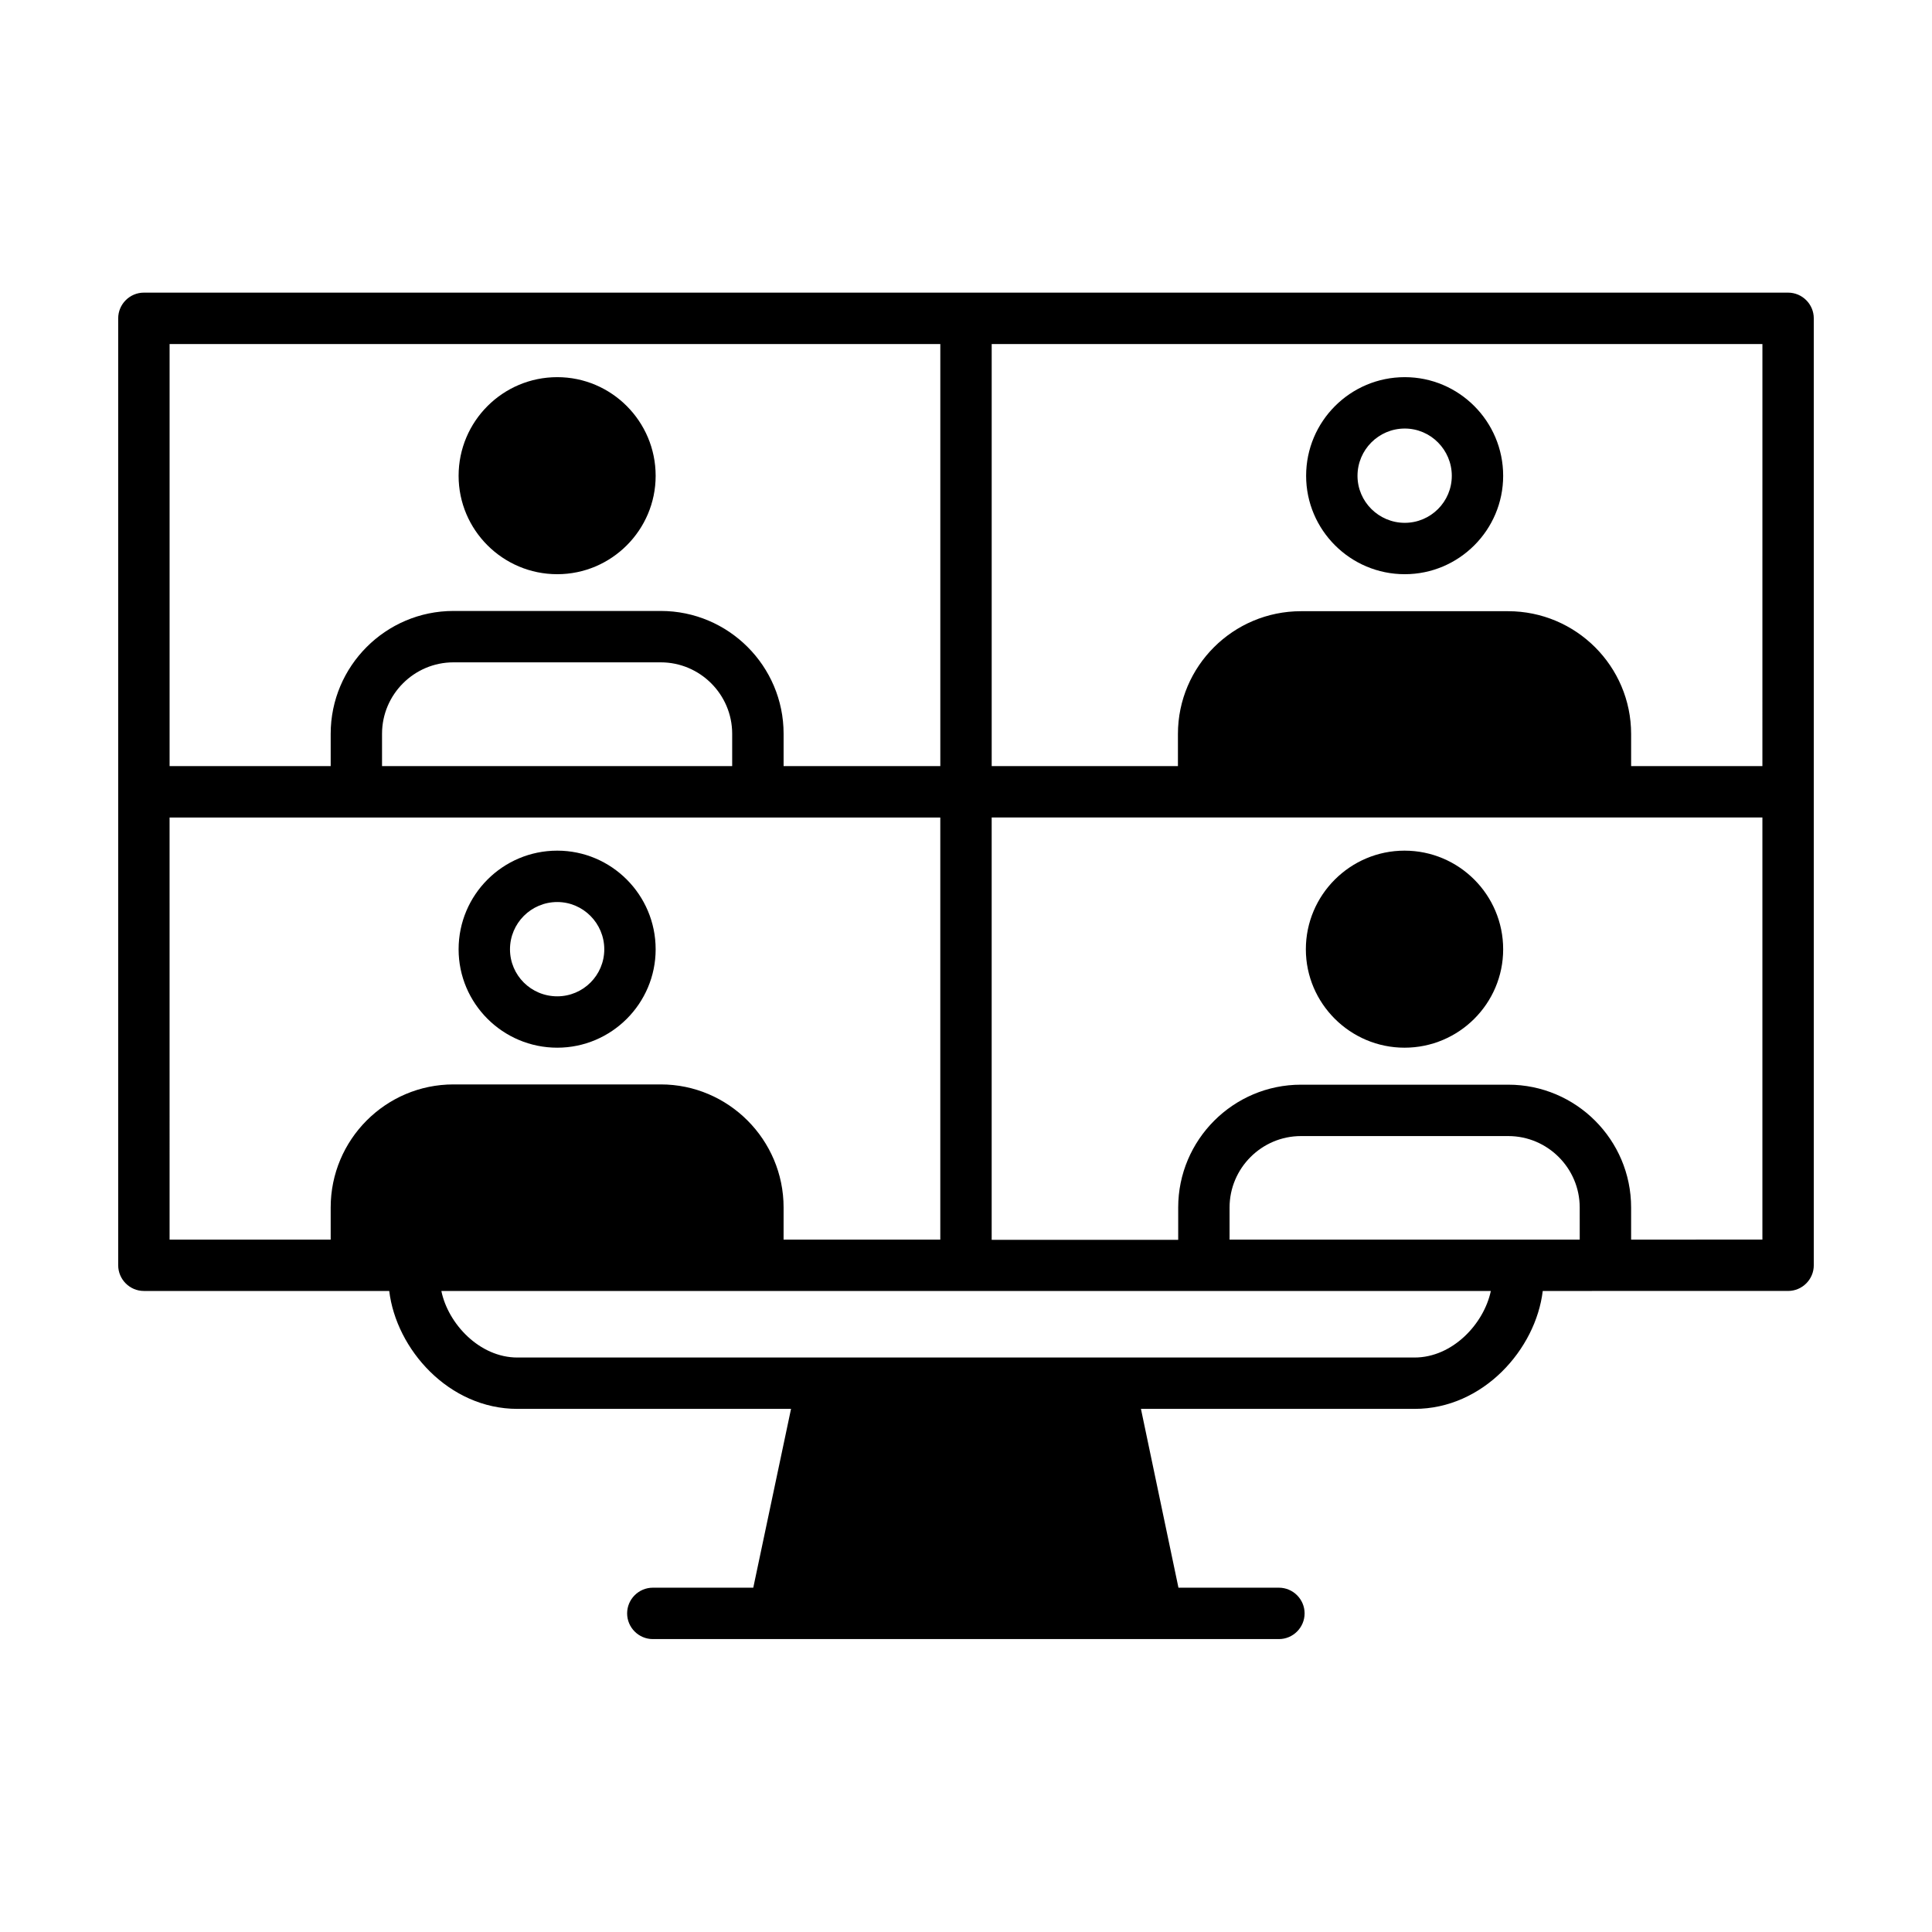
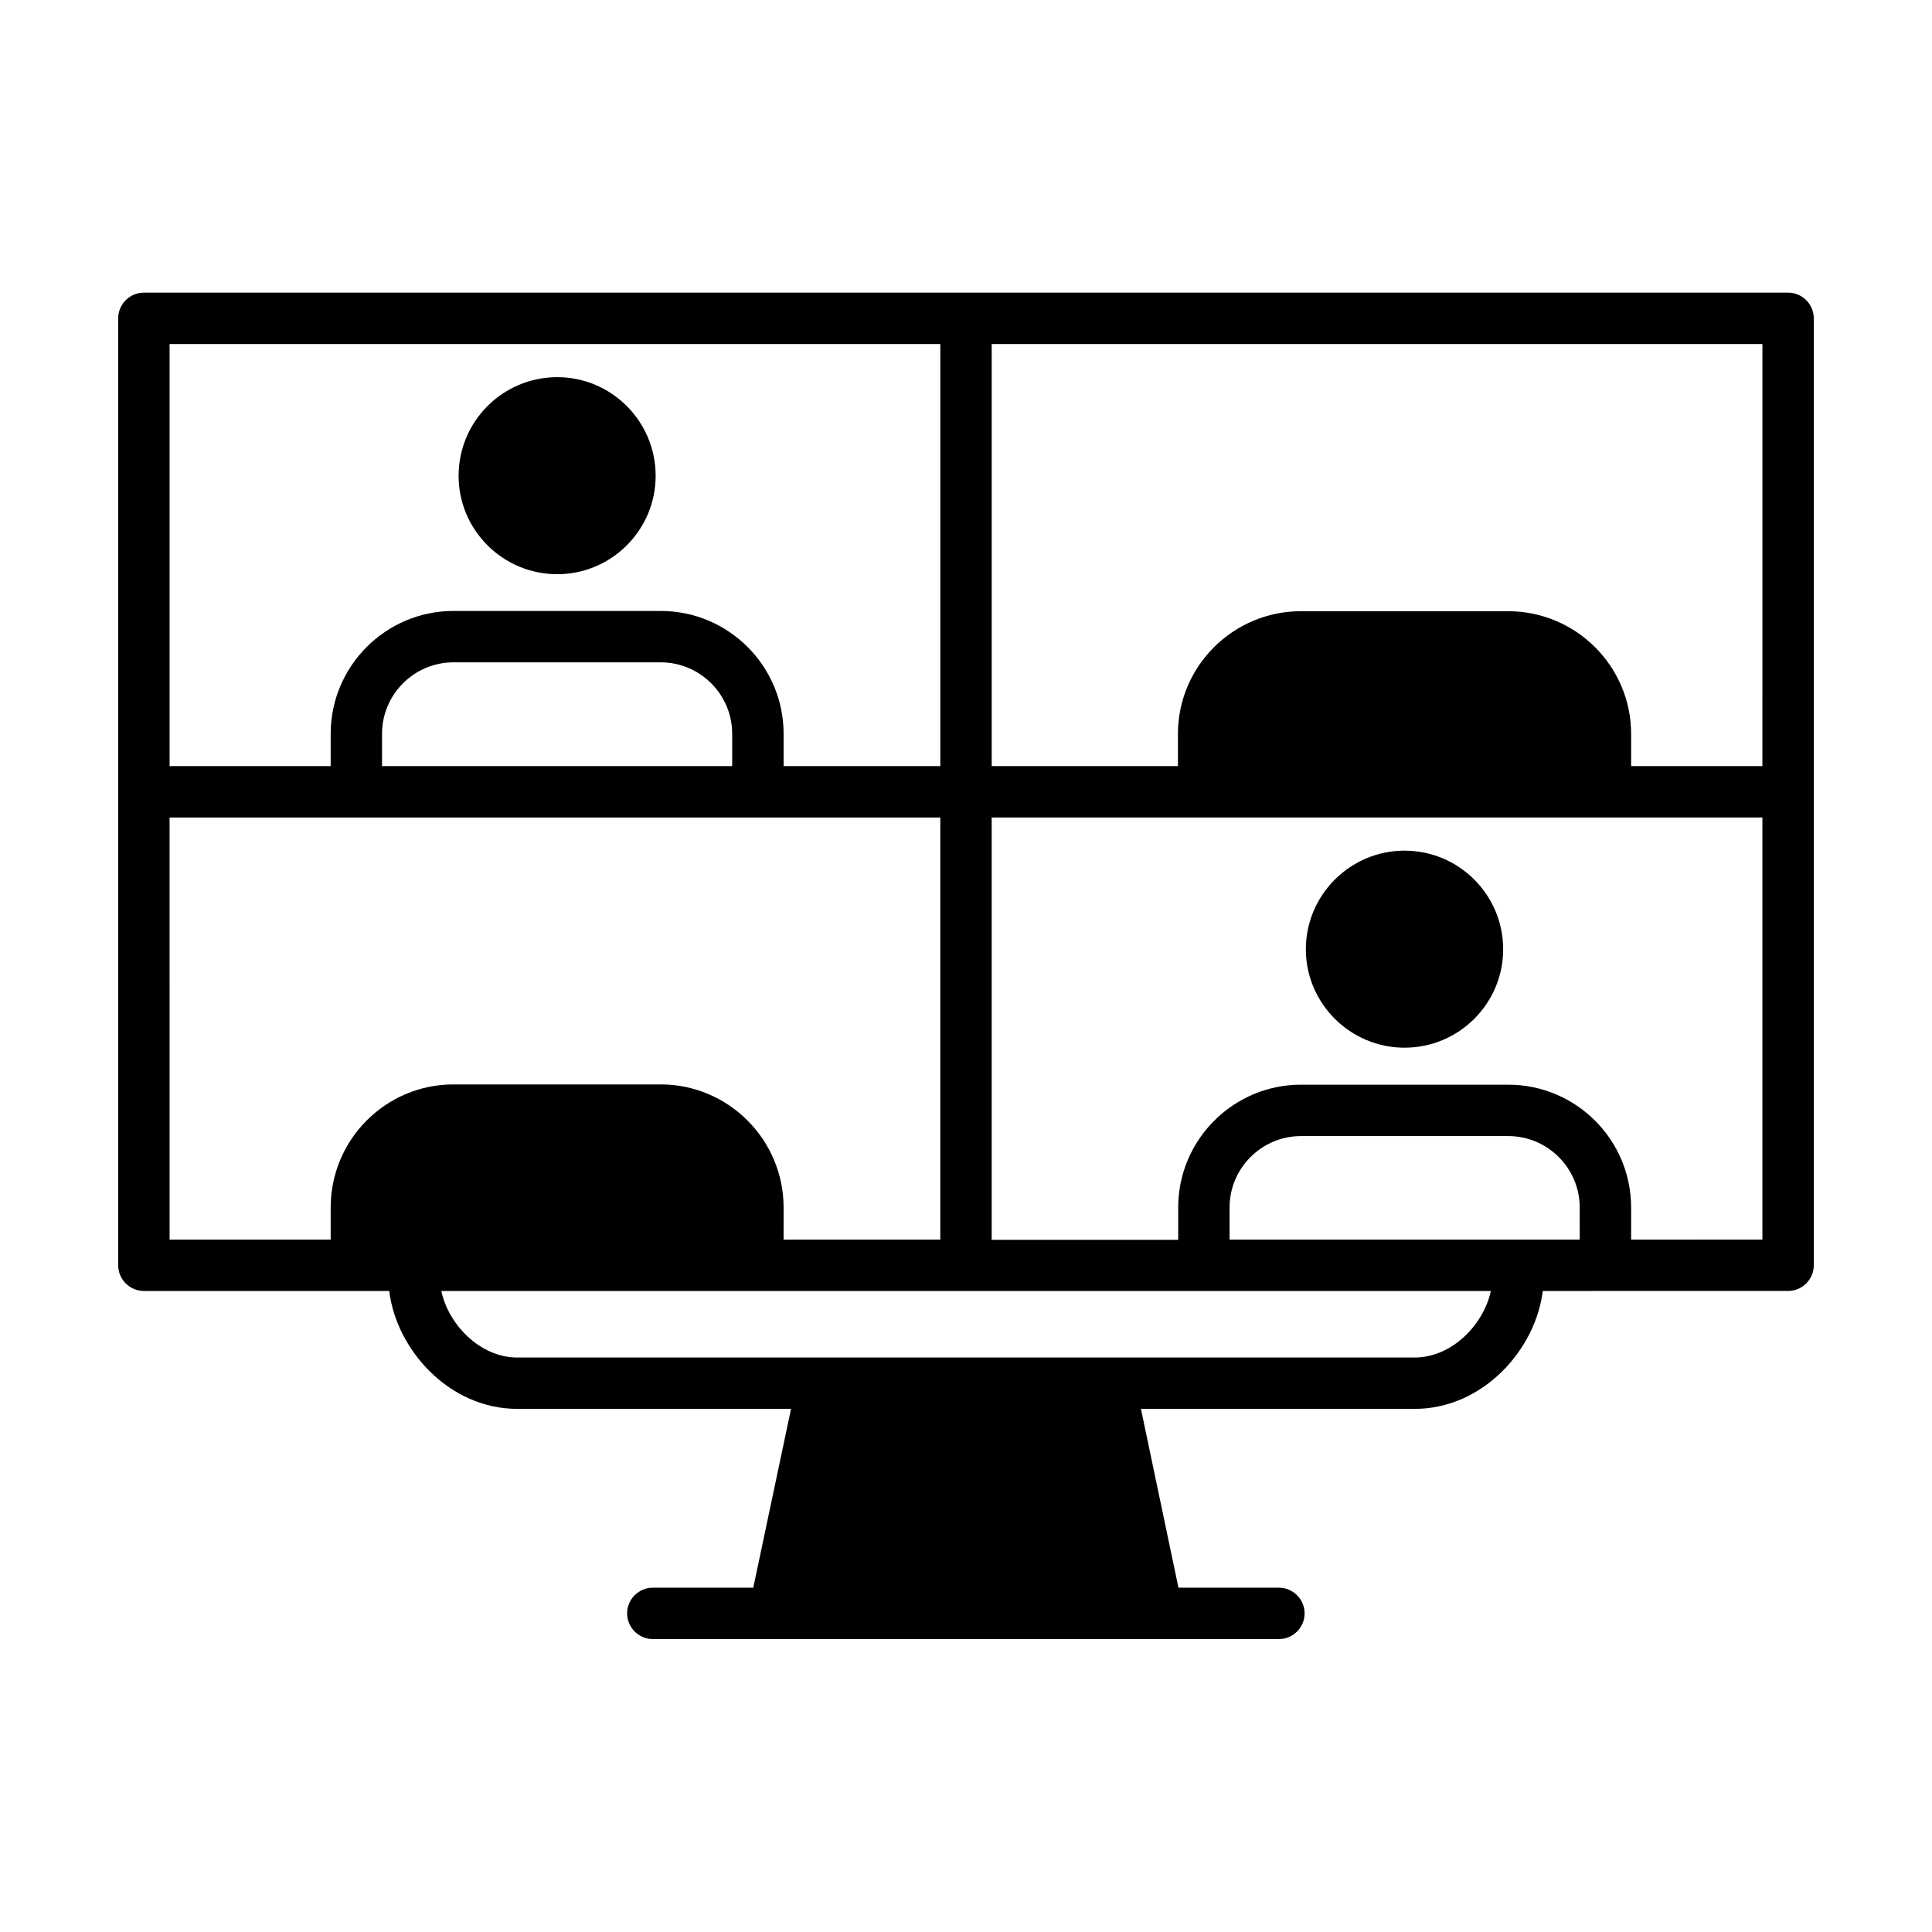
<svg xmlns="http://www.w3.org/2000/svg" fill="#000000" width="800px" height="800px" version="1.1" viewBox="144 144 512 512">
  <g>
    <path d="m624.67 228.36c0-3.746-3.062-6.809-6.809-6.809h-435.73c-3.746 0-6.809 3.062-6.809 6.809v250.95c0 3.746 3.062 6.809 6.809 6.809h65.02c1.84 15.387 15.727 31.25 33.973 31.25h72.508l-10.008 47.387h-26.621c-3.746 0-6.809 3.062-6.809 6.809 0 3.746 3.062 6.809 6.809 6.809h165.92c3.746 0 6.809-3.062 6.809-6.809 0-3.746-3.062-6.809-6.809-6.809h-26.621l-9.941-47.387h72.508c18.246 0 32.137-15.863 33.973-31.25l65.02-0.004c3.746 0 6.809-3.062 6.809-6.809zm-13.617 118.67h-34.789v-8.512c0-17.973-14.637-32.543-32.613-32.543h-54.875c-17.973 0-32.613 14.57-32.613 32.543v8.512h-49.355v-111.86h204.25zm-217.86-111.86v111.86h-41.531v-8.578c0-17.973-14.637-32.543-32.543-32.543h-54.941c-17.973 0-32.543 14.637-32.543 32.543v8.578h-42.691v-111.86zm-147.95 111.86v-8.578c0-10.418 8.512-18.926 18.926-18.926h54.941c10.418 0 18.926 8.512 18.926 18.926v8.578zm-56.305 13.617h204.25v111.86h-41.531l0.004-8.512c0-17.973-14.637-32.613-32.543-32.613h-54.941c-17.973 0-32.543 14.637-32.543 32.613v8.512h-42.691zm329.93 143.11h-237.75c-10.078 0-18.383-8.988-20.152-17.633h278.12c-1.836 8.711-10.145 17.633-20.219 17.633zm43.777-31.25h-92.797v-8.512c0-10.418 8.512-18.926 18.926-18.926h54.941c10.418 0 18.926 8.512 18.926 18.926zm13.617 0v-8.512c0-17.973-14.637-32.543-32.543-32.543h-54.941c-17.973 0-32.543 14.637-32.543 32.543v8.578h-49.43v-111.93h204.25v111.86z" />
-     <path d="m291.68 421.65c14.367 0 26.074-11.711 26.074-26.074 0-14.434-11.711-26.145-26.074-26.145-14.434 0-26.145 11.711-26.145 26.145 0 14.363 11.711 26.074 26.145 26.074zm0-38.602c6.875 0 12.461 5.652 12.461 12.527s-5.582 12.461-12.461 12.461c-6.945 0-12.527-5.582-12.527-12.461 0-6.879 5.582-12.527 12.527-12.527z" />
-     <path d="m516.28 296.17c14.367 0 26.074-11.711 26.074-26.074 0-14.434-11.711-26.145-26.074-26.145-14.434 0-26.145 11.711-26.145 26.145 0.004 14.363 11.715 26.074 26.145 26.074zm0-38.602c6.875 0 12.461 5.652 12.461 12.527s-5.582 12.461-12.461 12.461c-6.875 0-12.527-5.582-12.527-12.461 0.004-6.875 5.586-12.527 12.527-12.527z" />
    <path d="m516.21 369.43c-14.367 0-26.145 11.711-26.145 26.145 0 14.367 11.777 26.074 26.145 26.074 14.434 0 26.145-11.711 26.145-26.074 0-14.434-11.711-26.145-26.145-26.145z" />
    <path d="m291.68 296.17c14.367 0 26.074-11.711 26.074-26.074 0-14.434-11.711-26.145-26.074-26.145-14.434 0-26.145 11.711-26.145 26.145 0 14.363 11.711 26.074 26.145 26.074z" />
  </g>
</svg>